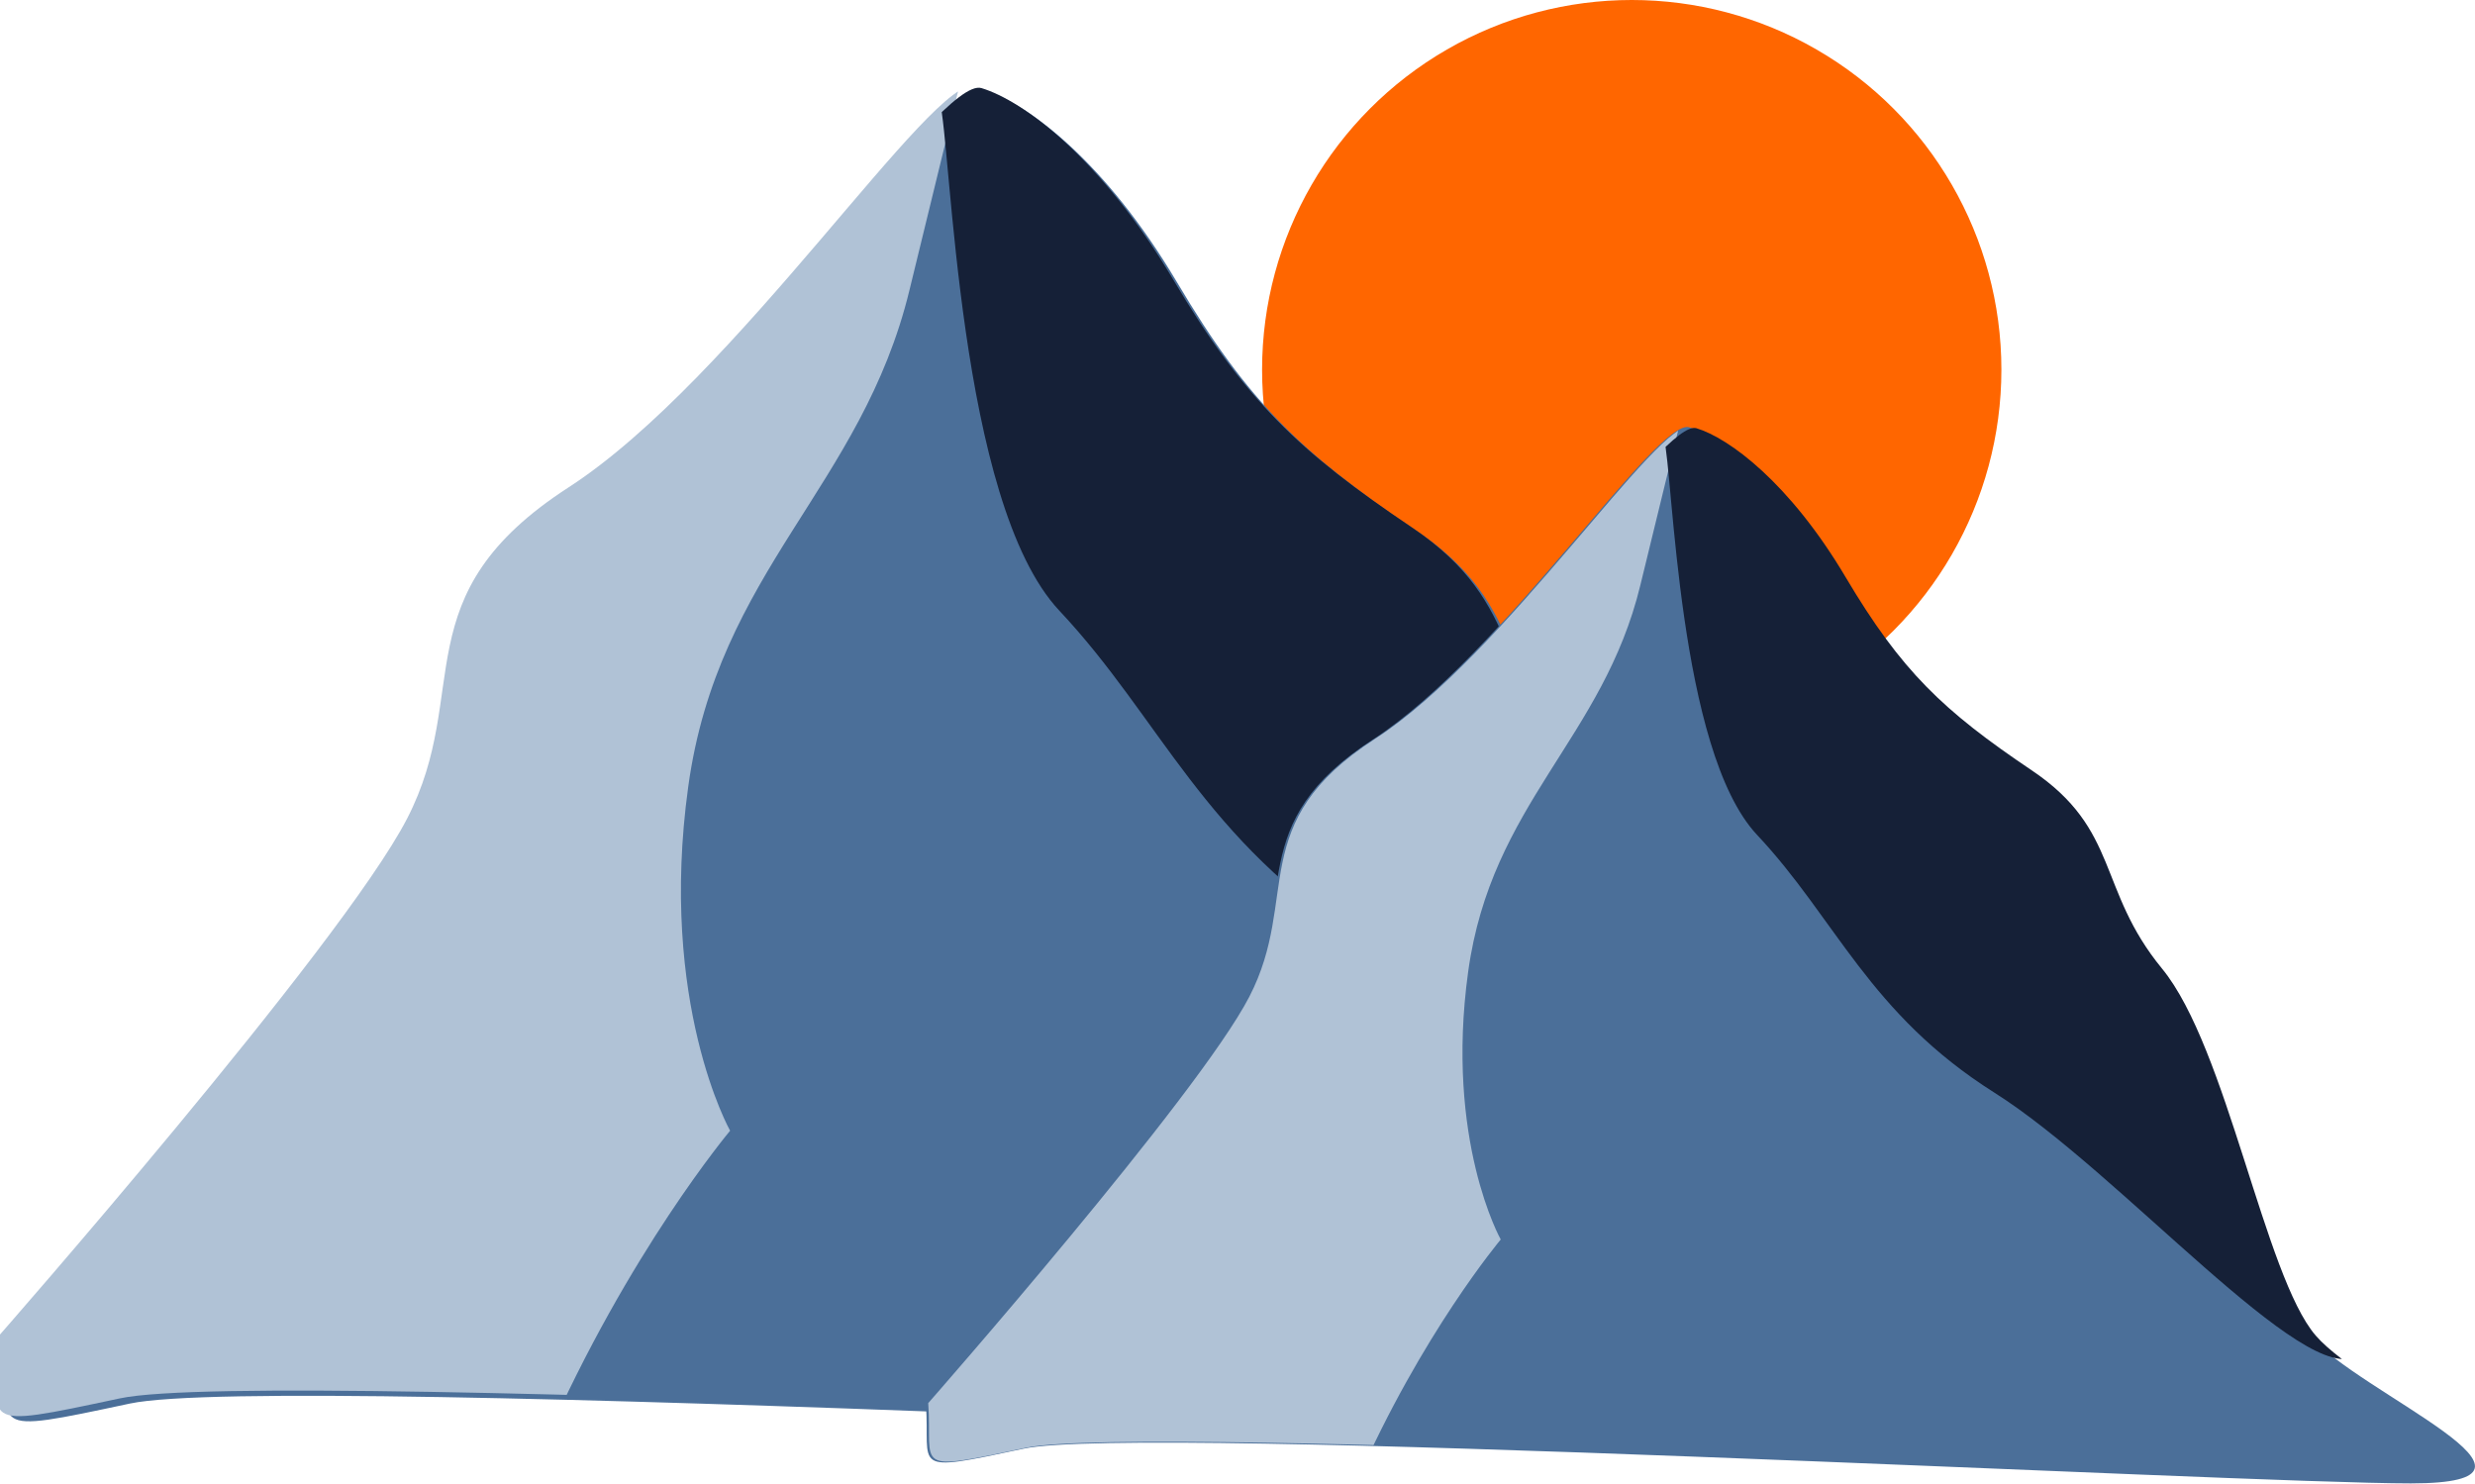
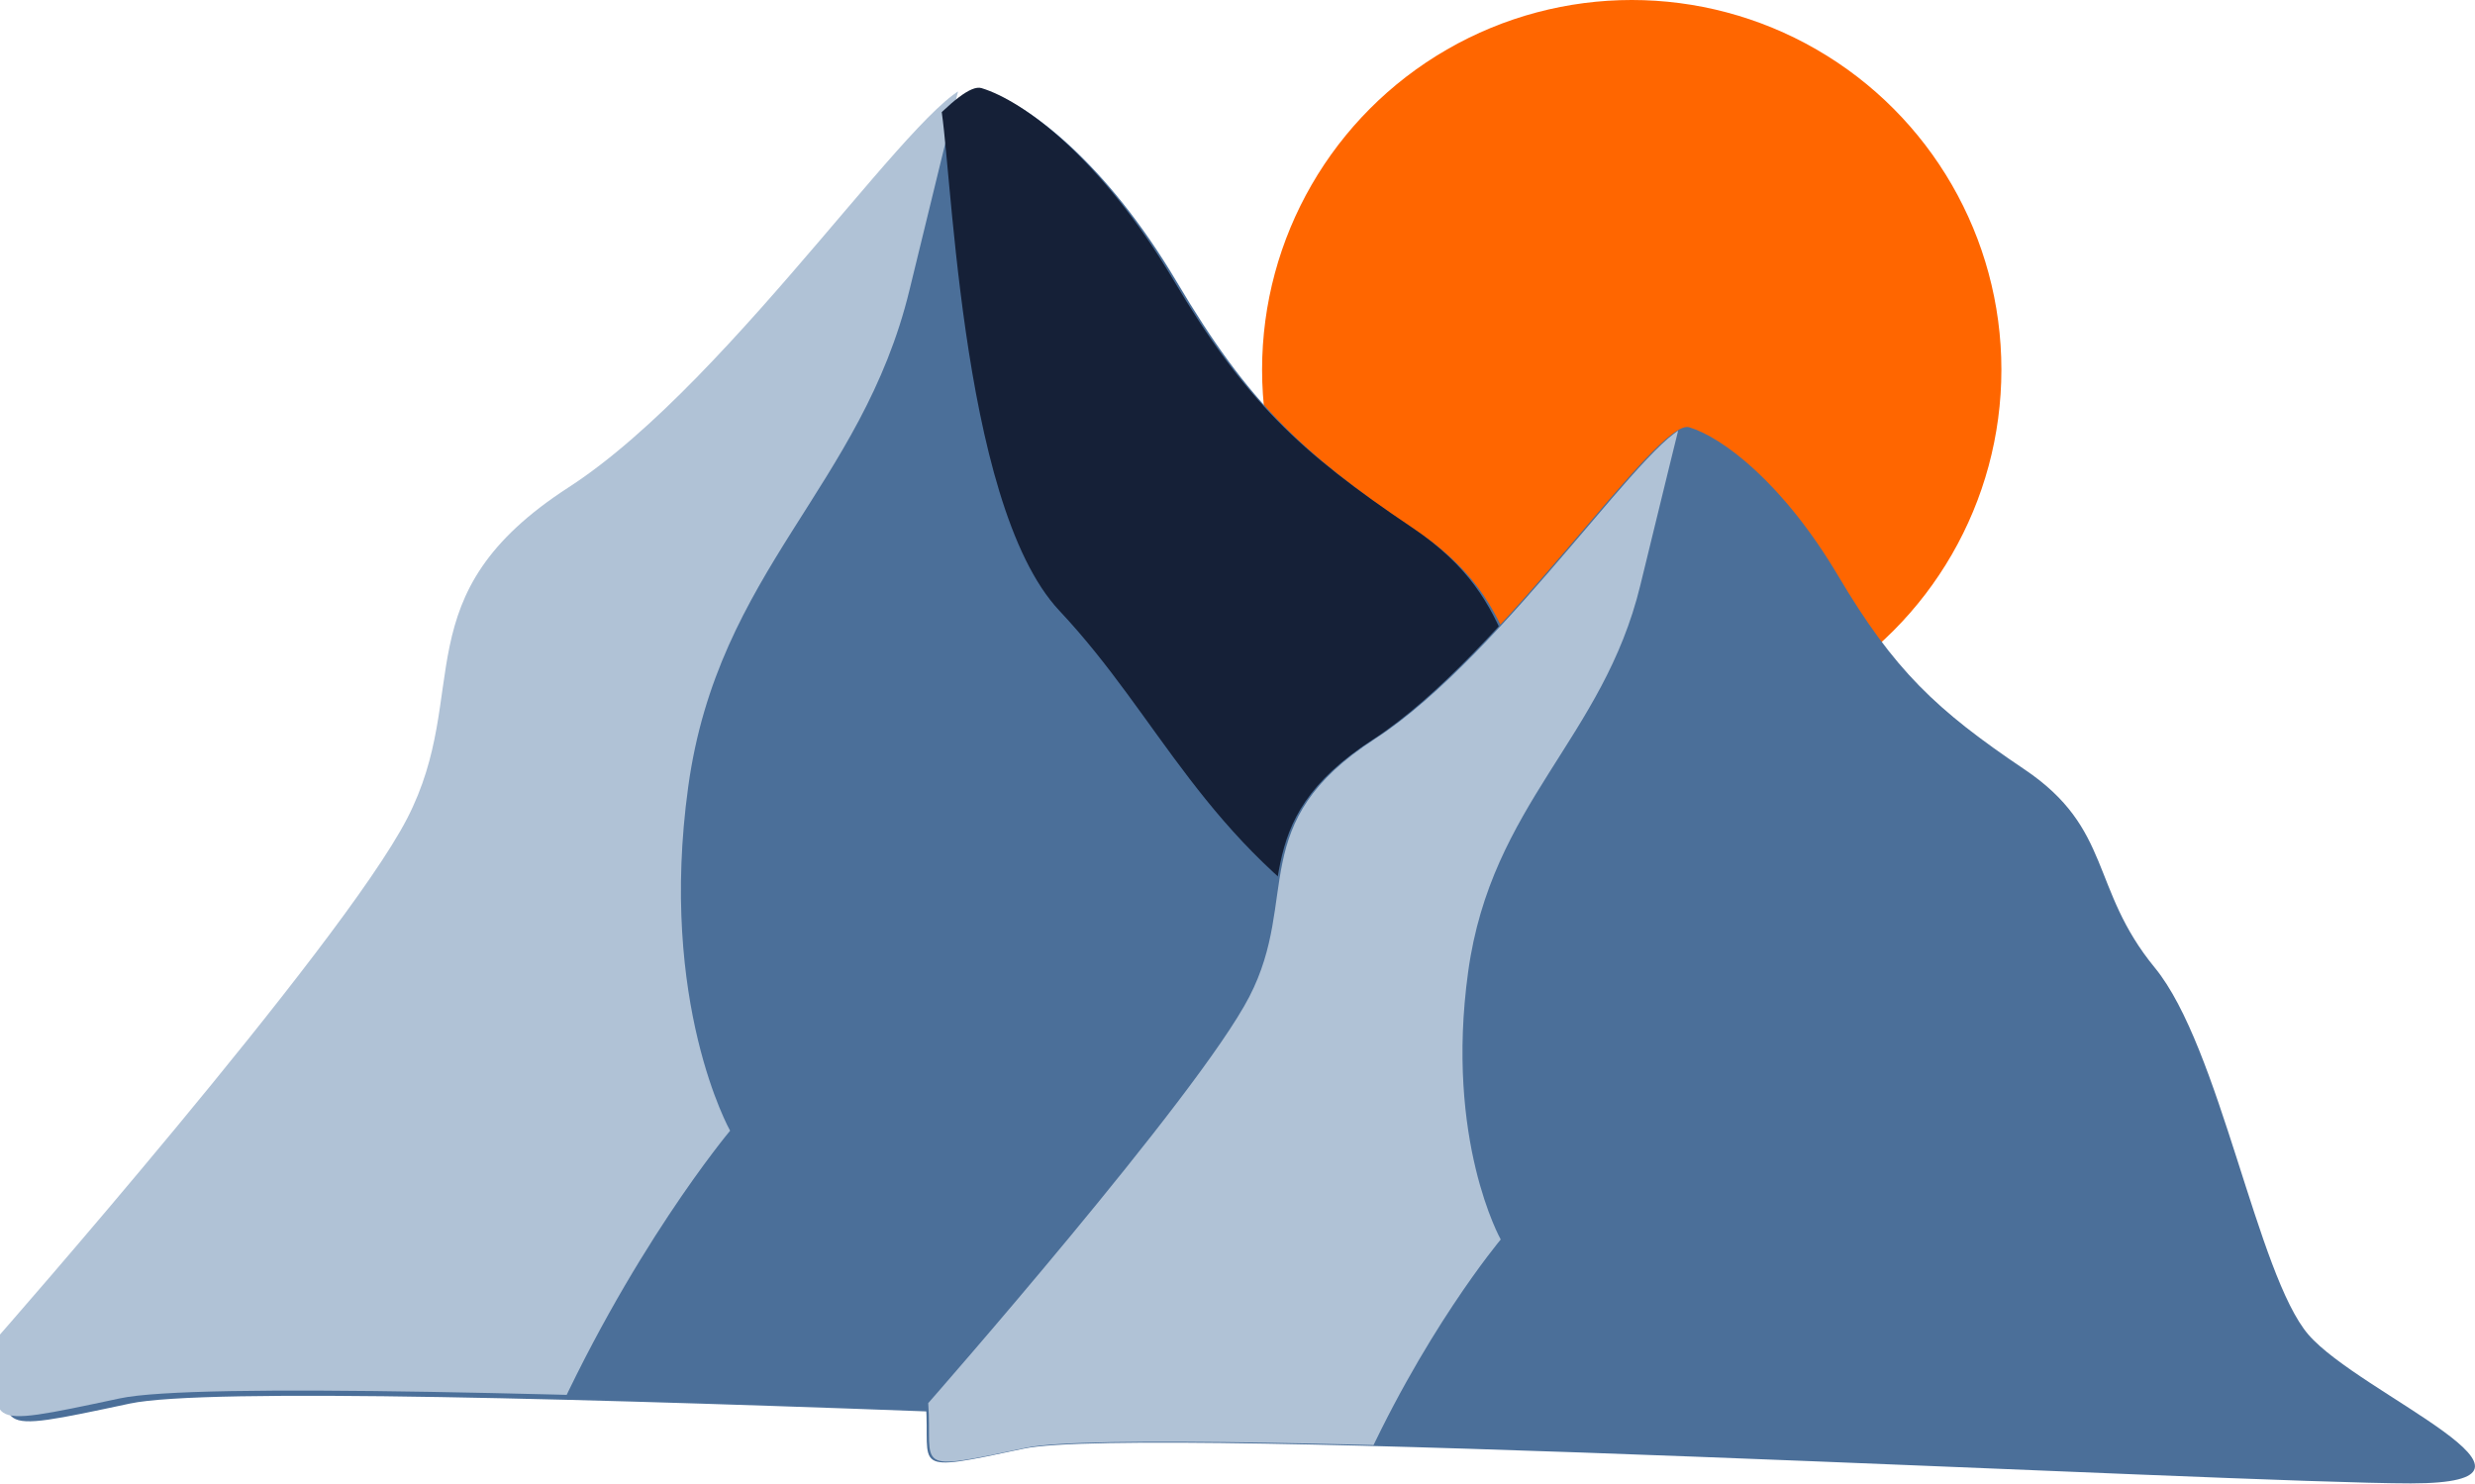
<svg xmlns="http://www.w3.org/2000/svg" width="47.618mm" height="28.549mm" viewBox="0 0 47.618 28.549" version="1.1" id="svg750" xml:space="preserve">
  <defs id="defs747">
    <clipPath id="clipPath2838-7">
      <path style="fill:#f2f5f8;stroke-width:2.5;stroke-linecap:square;stroke-linejoin:round;paint-order:fill markers stroke;stop-color:#000000" d="m 1315.221,257.014 c 0,0 -0.595,2.249 -1.125,4.299 -0.529,2.051 -2.117,2.91 -2.447,5.159 -0.331,2.249 0.463,3.572 0.463,3.572 0,0 -1.125,1.257 -2.051,3.241 -0.926,1.984 -4.961,1.852 -5.887,1.257 -0.926,-0.595 -3.241,-0.331 -2.183,-2.712 1.058,-2.381 1.72,-3.836 4.167,-6.747 2.447,-2.91 9.062,-8.07 9.062,-8.07 z" id="path2840-4" />
    </clipPath>
    <clipPath id="clipPath2842-5">
      <path style="fill:#f2f5f8;stroke-width:2.5;stroke-linecap:square;stroke-linejoin:round;paint-order:fill markers stroke;stop-color:#000000" d="m 1332.618,272.559 c -0.265,0.066 -1.786,0.926 -1.654,1.389 0.132,0.463 0.199,4.167 1.323,5.292 1.125,1.124 1.587,2.381 3.373,3.44 1.786,1.058 4.432,3.969 5.159,3.506 0.728,-0.463 0.794,-3.969 -0.066,-5.622 -0.86,-1.654 -8.136,-8.004 -8.136,-8.004 z" id="path2844-1" />
    </clipPath>
    <clipPath id="clipPath2838-4-8">
      <path style="fill:#f2f5f8;stroke-width:2.5;stroke-linecap:square;stroke-linejoin:round;paint-order:fill markers stroke;stop-color:#000000" d="m 1315.221,257.014 c 0,0 -0.595,2.249 -1.125,4.299 -0.529,2.051 -2.117,2.91 -2.447,5.159 -0.331,2.249 0.463,3.572 0.463,3.572 0,0 -1.125,1.257 -2.051,3.241 -0.926,1.984 -4.961,1.852 -5.887,1.257 -0.926,-0.595 -3.241,-0.331 -2.183,-2.712 1.058,-2.381 1.72,-3.836 4.167,-6.747 2.447,-2.91 9.062,-8.07 9.062,-8.07 z" id="path2840-9-0" />
    </clipPath>
    <clipPath id="clipPath2842-8-4">
-       <path style="fill:#f2f5f8;stroke-width:2.5;stroke-linecap:square;stroke-linejoin:round;paint-order:fill markers stroke;stop-color:#000000" d="m 1332.618,272.559 c -0.265,0.066 -1.786,0.926 -1.654,1.389 0.132,0.463 0.199,4.167 1.323,5.292 1.125,1.124 1.587,2.381 3.373,3.44 1.786,1.058 4.432,3.969 5.159,3.506 0.728,-0.463 0.794,-3.969 -0.066,-5.622 -0.86,-1.654 -8.136,-8.004 -8.136,-8.004 z" id="path2844-9-5" />
-     </clipPath>
+       </clipPath>
  </defs>
  <g id="layer1" transform="translate(-1226.162,-206.842)">
    <g id="g8951" transform="translate(-71.094,-7.671)">
      <g id="g8193">
        <circle style="fill:#ff6600;fill-opacity:1;stroke-width:2.5;stroke-linecap:square;stroke-linejoin:round;paint-order:fill markers stroke;stop-color:#000000" id="path2783-0" cx="1328.65" cy="221.625" r="7.112" />
        <g id="g7383">
          <path style="fill:#4b6f99;fill-opacity:1;stroke-width:2.5;stroke-linecap:square;stroke-linejoin:round;paint-order:fill markers stroke;stop-color:#000000" d="m 1297.339,240.414 c 0,0 6.676,-7.601 7.942,-10.053 1.266,-2.452 -0.115,-4.291 3.108,-6.375 3.223,-2.084 7.021,-7.969 7.827,-7.724 0.806,0.245 2.302,1.349 3.683,3.678 1.381,2.329 2.417,3.31 4.604,4.781 2.187,1.471 1.612,2.942 3.223,4.904 1.611,1.962 2.532,7.601 3.798,9.072 1.266,1.471 6.791,3.678 2.532,3.678 -4.259,0 -31.422,-1.471 -34.3,-0.858 -2.877,0.613 -2.302,0.49 -2.417,-1.103 z" id="path2725-6" />
          <path style="fill:#b0c2d6;fill-opacity:1;stroke-width:1.392;stroke-linecap:square;stroke-linejoin:round;paint-order:fill markers stroke;stop-color:#000000" d="m 1303.976,272.228 c 0,0 3.837,-4.101 4.564,-5.424 0.728,-1.323 -0.066,-2.315 1.786,-3.44 1.852,-1.124 4.035,-4.299 4.498,-4.167 0.463,0.132 1.323,0.728 2.117,1.984 0.794,1.257 1.389,1.786 2.646,2.58 1.257,0.794 0.926,1.587 1.852,2.646 0.926,1.058 1.455,4.101 2.183,4.895 0.728,0.794 3.903,1.984 1.455,1.984 -2.447,0 -18.058,-0.794 -19.711,-0.463 -1.654,0.331 -1.323,0.265 -1.389,-0.595 z" id="path2725-8-6" clip-path="url(#clipPath2838-7)" transform="matrix(1.74,0,0,1.853,-971.772,-264.124)" />
          <path style="fill:#152037;fill-opacity:1;stroke-width:1.392;stroke-linecap:square;stroke-linejoin:round;paint-order:fill markers stroke;stop-color:#000000" d="m 1320.579,286.846 c 0,0 3.837,-4.101 4.564,-5.424 0.728,-1.323 -0.066,-2.315 1.786,-3.44 1.852,-1.124 4.035,-4.299 4.498,-4.167 0.463,0.132 1.323,0.728 2.117,1.984 0.794,1.257 1.389,1.786 2.646,2.58 1.257,0.794 0.926,1.587 1.852,2.646 0.926,1.058 1.455,4.101 2.183,4.895 0.728,0.794 3.903,1.984 1.455,1.984 -2.447,0 -18.058,-0.794 -19.711,-0.463 -1.654,0.331 -1.323,0.265 -1.389,-0.595 z" id="path2725-9-2" clip-path="url(#clipPath2842-5)" transform="matrix(1.74,0,0,1.853,-1000.543,-291.171)" />
          <g id="g4691-9" transform="translate(-14.602,-43.279)">
            <path style="fill:#4b6f99;fill-opacity:1;stroke-width:2.5;stroke-linecap:square;stroke-linejoin:round;paint-order:fill markers stroke;stop-color:#000000" d="m 1329.673,284.804 c 0,0 5.194,-5.914 6.179,-7.822 0.985,-1.908 -0.089,-3.339 2.418,-4.96 2.507,-1.622 5.463,-6.2 6.09,-6.009 0.627,0.191 1.791,1.049 2.866,2.862 1.075,1.812 1.881,2.575 3.582,3.72 1.702,1.145 1.254,2.289 2.508,3.816 1.254,1.526 1.97,5.914 2.955,7.059 0.985,1.145 5.284,2.862 1.97,2.862 -3.314,0 -24.449,-1.145 -26.688,-0.668 -2.239,0.477 -1.791,0.382 -1.881,-0.858 z" id="path2725-4-4" />
-             <path style="fill:#b0c2d6;fill-opacity:1;stroke-width:1.789;stroke-linecap:square;stroke-linejoin:round;paint-order:fill markers stroke;stop-color:#000000" d="m 1303.976,272.228 c 0,0 3.837,-4.101 4.564,-5.424 0.728,-1.323 -0.066,-2.315 1.786,-3.44 1.852,-1.124 4.035,-4.299 4.498,-4.167 0.463,0.132 1.323,0.728 2.117,1.984 0.794,1.257 1.389,1.786 2.646,2.58 1.257,0.794 0.926,1.587 1.852,2.646 0.926,1.058 1.455,4.101 2.183,4.895 0.728,0.794 3.903,1.984 1.455,1.984 -2.447,0 -18.058,-0.794 -19.711,-0.463 -1.654,0.331 -1.323,0.265 -1.389,-0.595 z" id="path2725-8-5-2" clip-path="url(#clipPath2838-4-8)" transform="matrix(1.354,0,0,1.442,-435.868,-107.764)" />
+             <path style="fill:#b0c2d6;fill-opacity:1;stroke-width:1.789;stroke-linecap:square;stroke-linejoin:round;paint-order:fill markers stroke;stop-color:#000000" d="m 1303.976,272.228 c 0,0 3.837,-4.101 4.564,-5.424 0.728,-1.323 -0.066,-2.315 1.786,-3.44 1.852,-1.124 4.035,-4.299 4.498,-4.167 0.463,0.132 1.323,0.728 2.117,1.984 0.794,1.257 1.389,1.786 2.646,2.58 1.257,0.794 0.926,1.587 1.852,2.646 0.926,1.058 1.455,4.101 2.183,4.895 0.728,0.794 3.903,1.984 1.455,1.984 -2.447,0 -18.058,-0.794 -19.711,-0.463 -1.654,0.331 -1.323,0.265 -1.389,-0.595 " id="path2725-8-5-2" clip-path="url(#clipPath2838-4-8)" transform="matrix(1.354,0,0,1.442,-435.868,-107.764)" />
            <path style="fill:#152037;fill-opacity:1;stroke-width:1.789;stroke-linecap:square;stroke-linejoin:round;paint-order:fill markers stroke;stop-color:#000000" d="m 1320.579,286.846 c 0,0 3.837,-4.101 4.564,-5.424 0.728,-1.323 -0.066,-2.315 1.786,-3.44 1.852,-1.124 4.035,-4.299 4.498,-4.167 0.463,0.132 1.323,0.728 2.117,1.984 0.794,1.257 1.389,1.786 2.646,2.58 1.257,0.794 0.926,1.587 1.852,2.646 0.926,1.058 1.455,4.101 2.183,4.895 0.728,0.794 3.903,1.984 1.455,1.984 -2.447,0 -18.058,-0.794 -19.711,-0.463 -1.654,0.331 -1.323,0.265 -1.389,-0.595 z" id="path2725-9-7-4" clip-path="url(#clipPath2842-8-4)" transform="matrix(1.354,0,0,1.442,-458.254,-128.81)" />
          </g>
        </g>
      </g>
    </g>
  </g>
</svg>